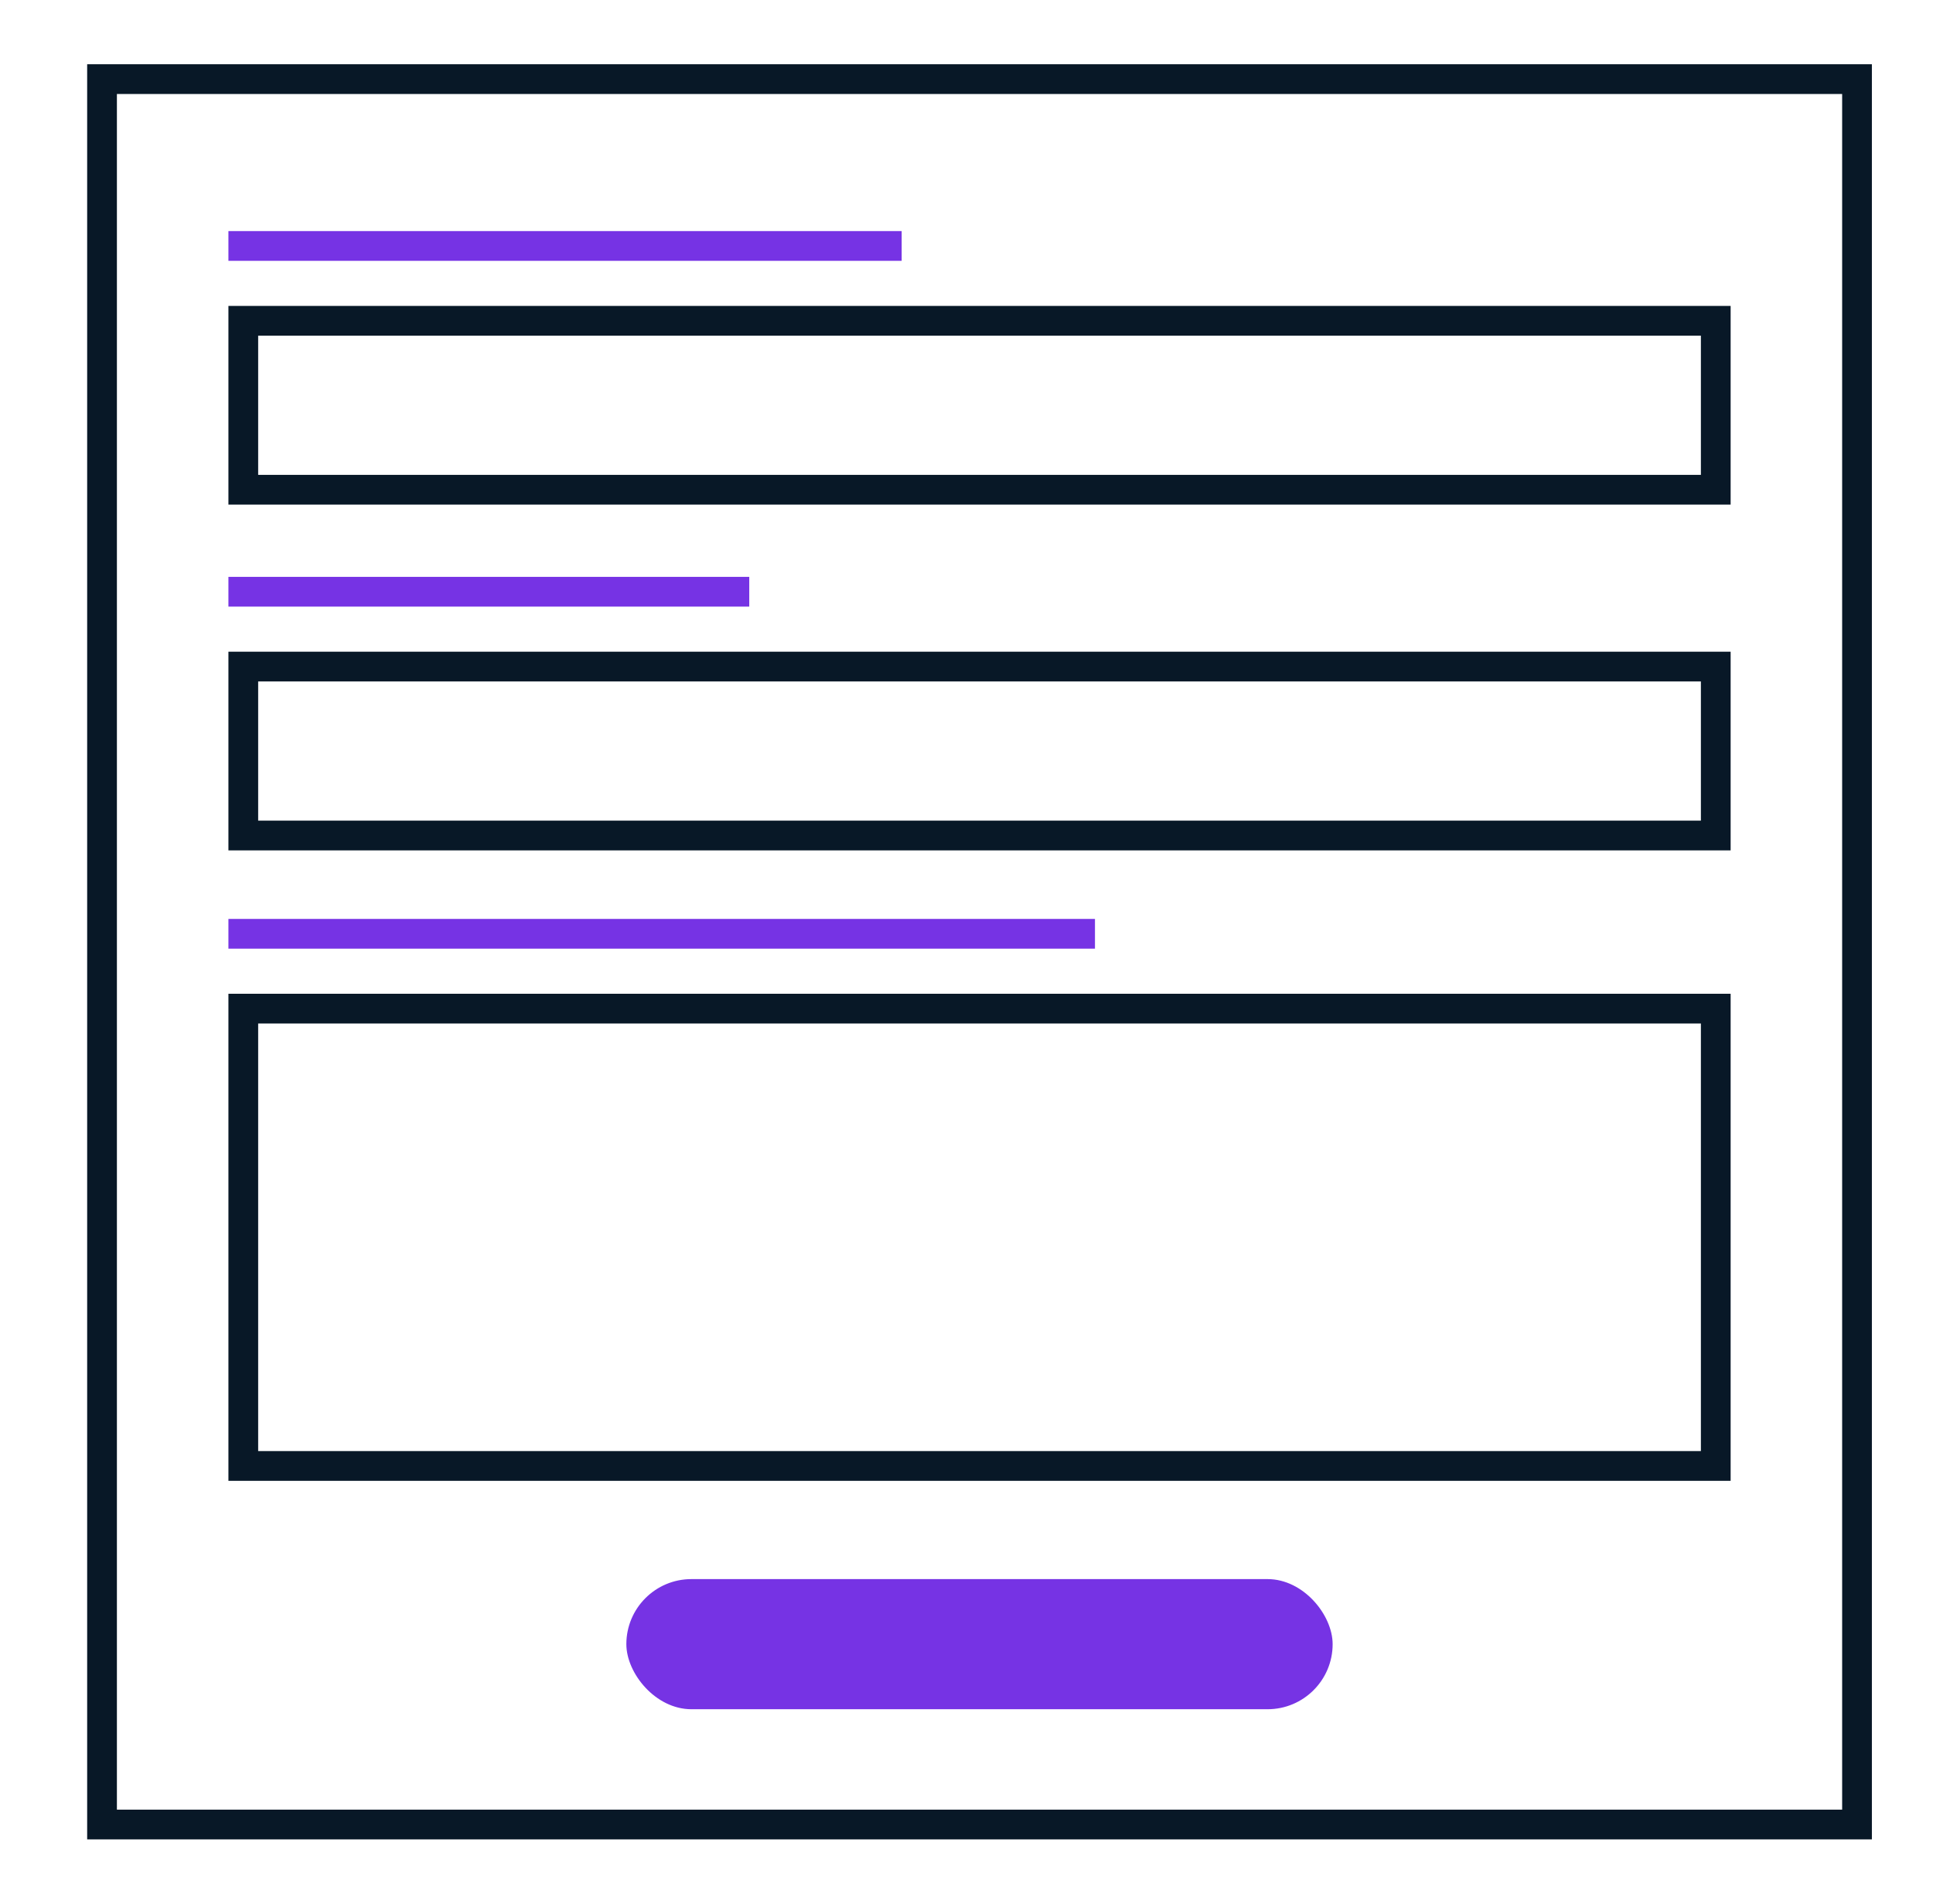
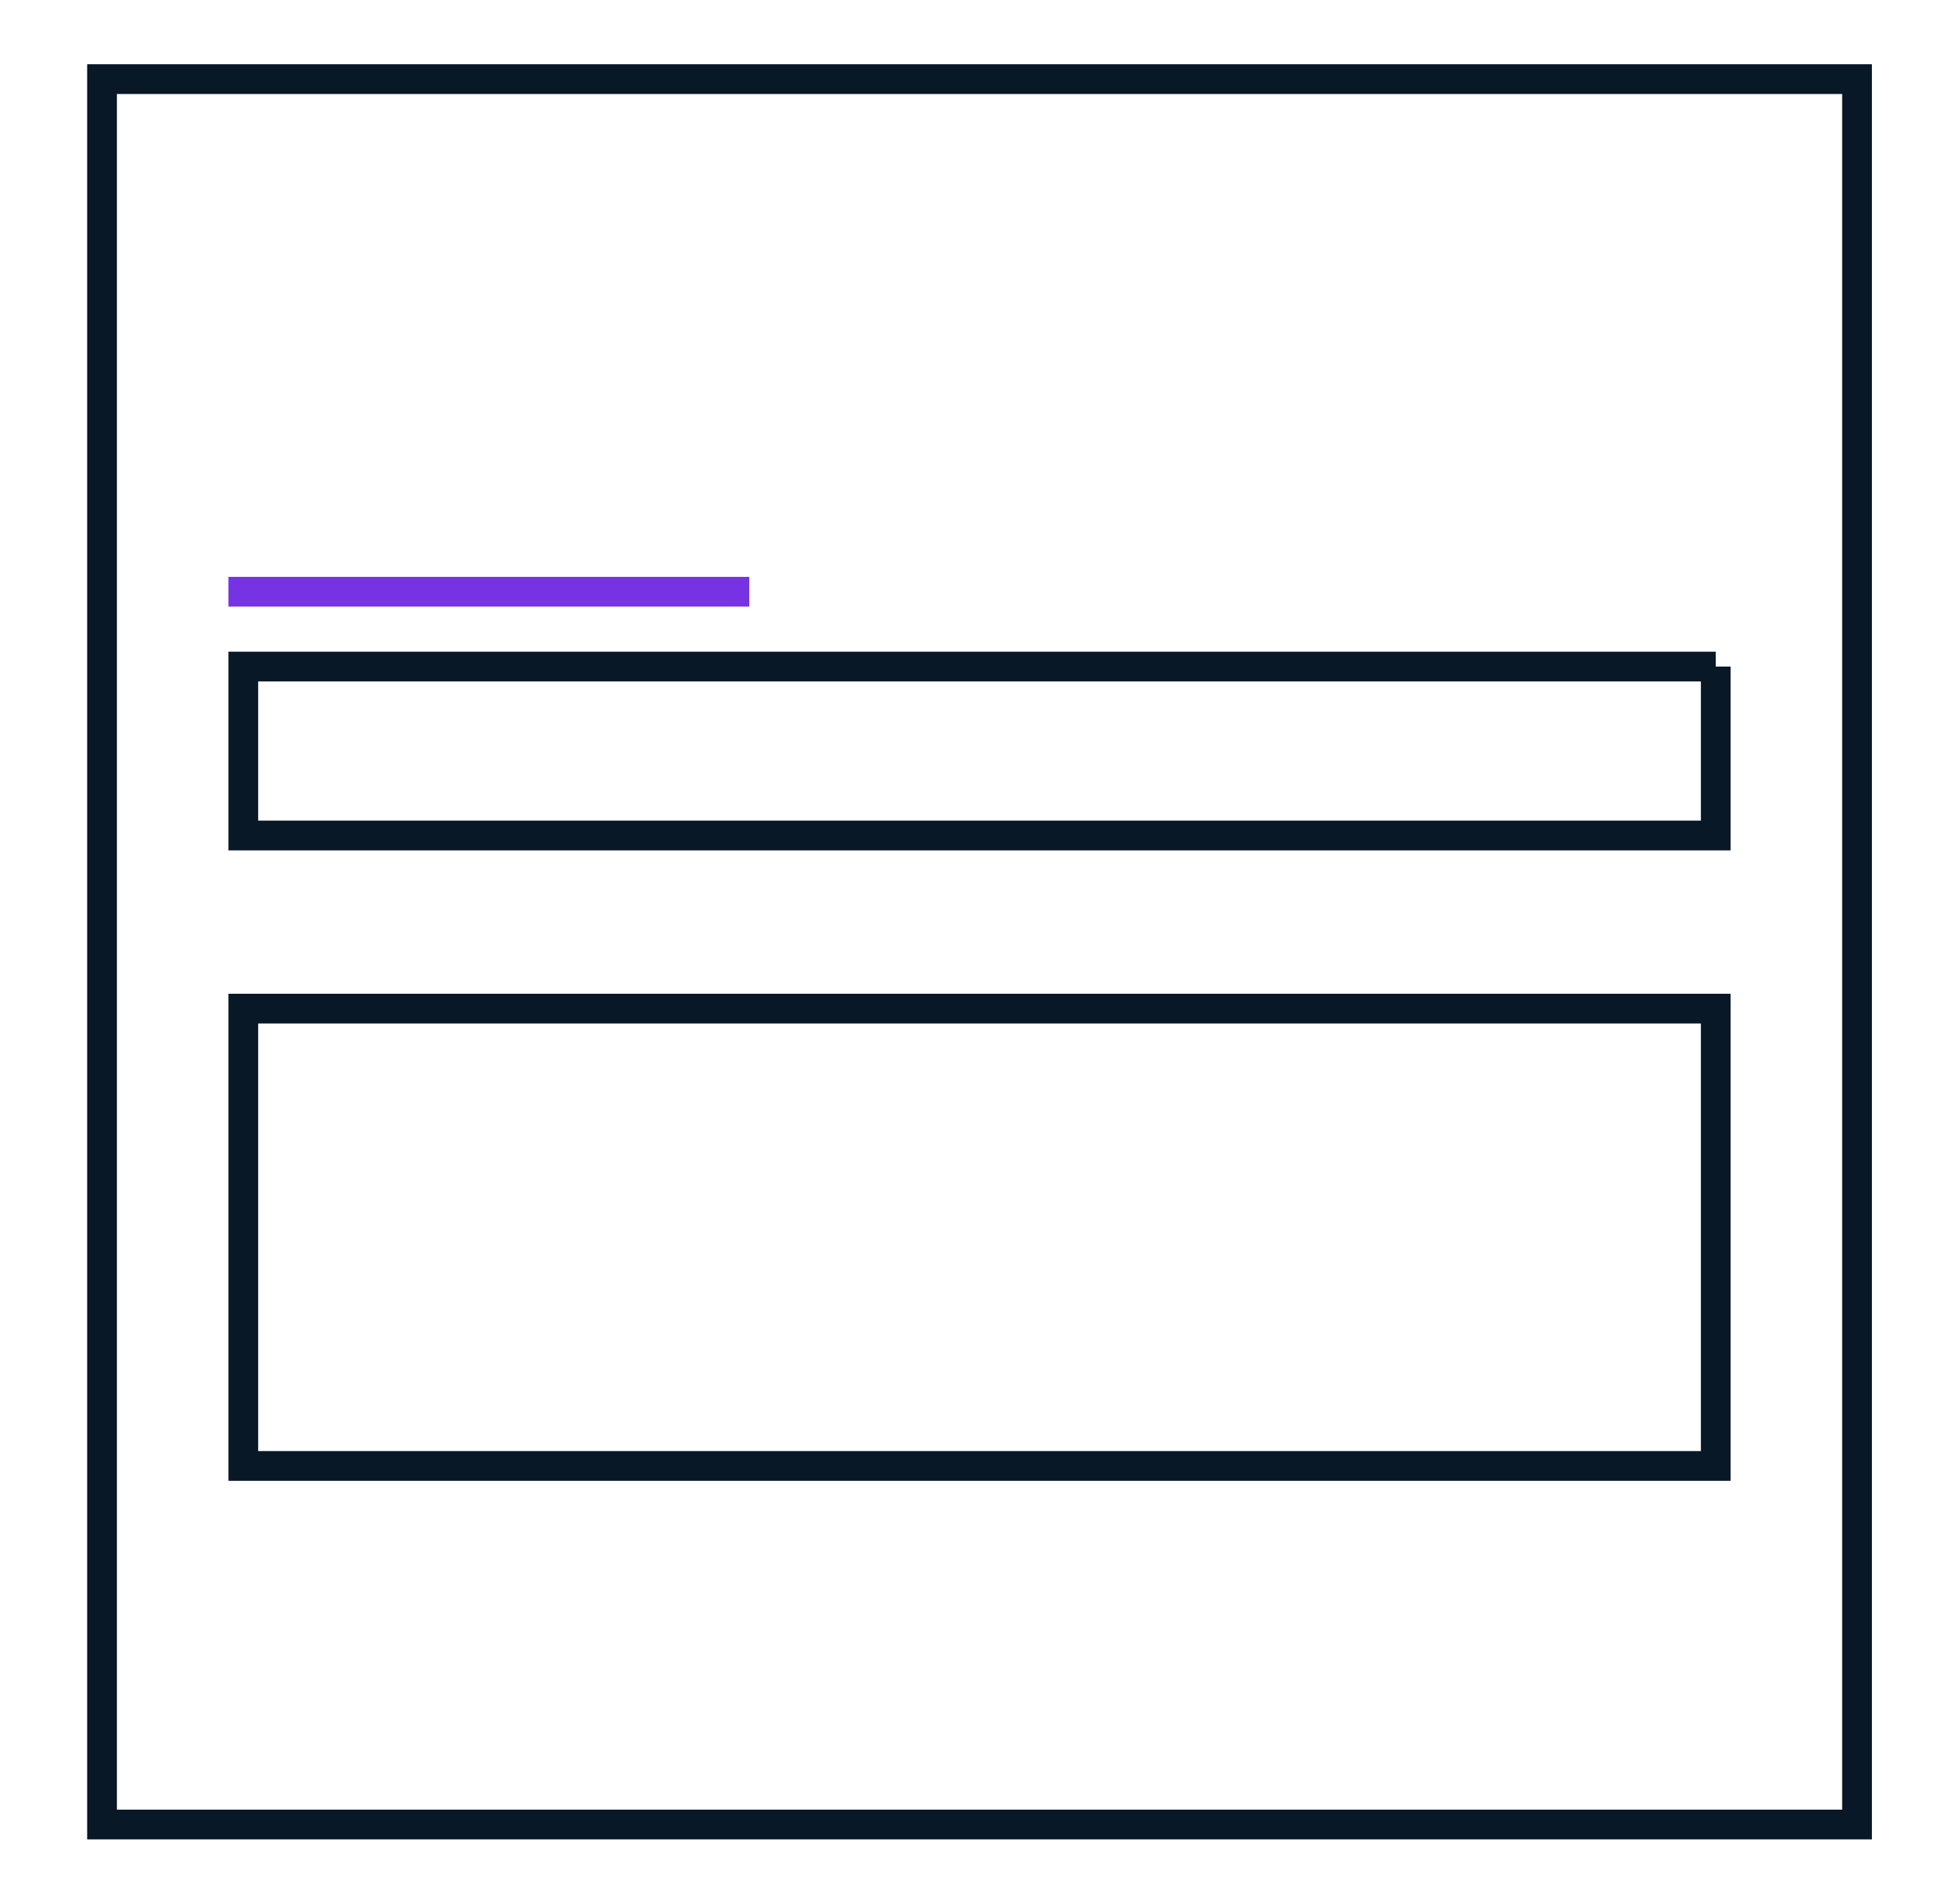
<svg xmlns="http://www.w3.org/2000/svg" width="65" height="64" viewBox="0 0 65 64" fill="none">
  <path d="M62.445 2.66H3.431L3.431 61.34H62.445V2.66Z" stroke="#081827" />
-   <path d="M57.695 10.785H8.181L8.181 16.465H57.695V10.785Z" stroke="#081827" />
-   <line x1="7.681" y1="8.269" x2="30.32" y2="8.269" stroke="#7633E4" />
-   <path d="M57.695 22.41H8.181L8.181 28.09H57.695V22.41Z" stroke="#081827" />
+   <path d="M57.695 22.41H8.181L8.181 28.09H57.695V22.41" stroke="#081827" />
  <line x1="7.681" y1="19.894" x2="25.195" y2="19.894" stroke="#7633E4" />
  <path d="M57.695 33.91H8.181L8.181 49.285H57.695V33.91Z" stroke="#081827" />
-   <line x1="7.681" y1="31.394" x2="36.82" y2="31.394" stroke="#7633E4" />
-   <rect x="21.062" y="53.089" width="23.75" height="4.375" rx="2.188" fill="#7633E4" />
</svg>